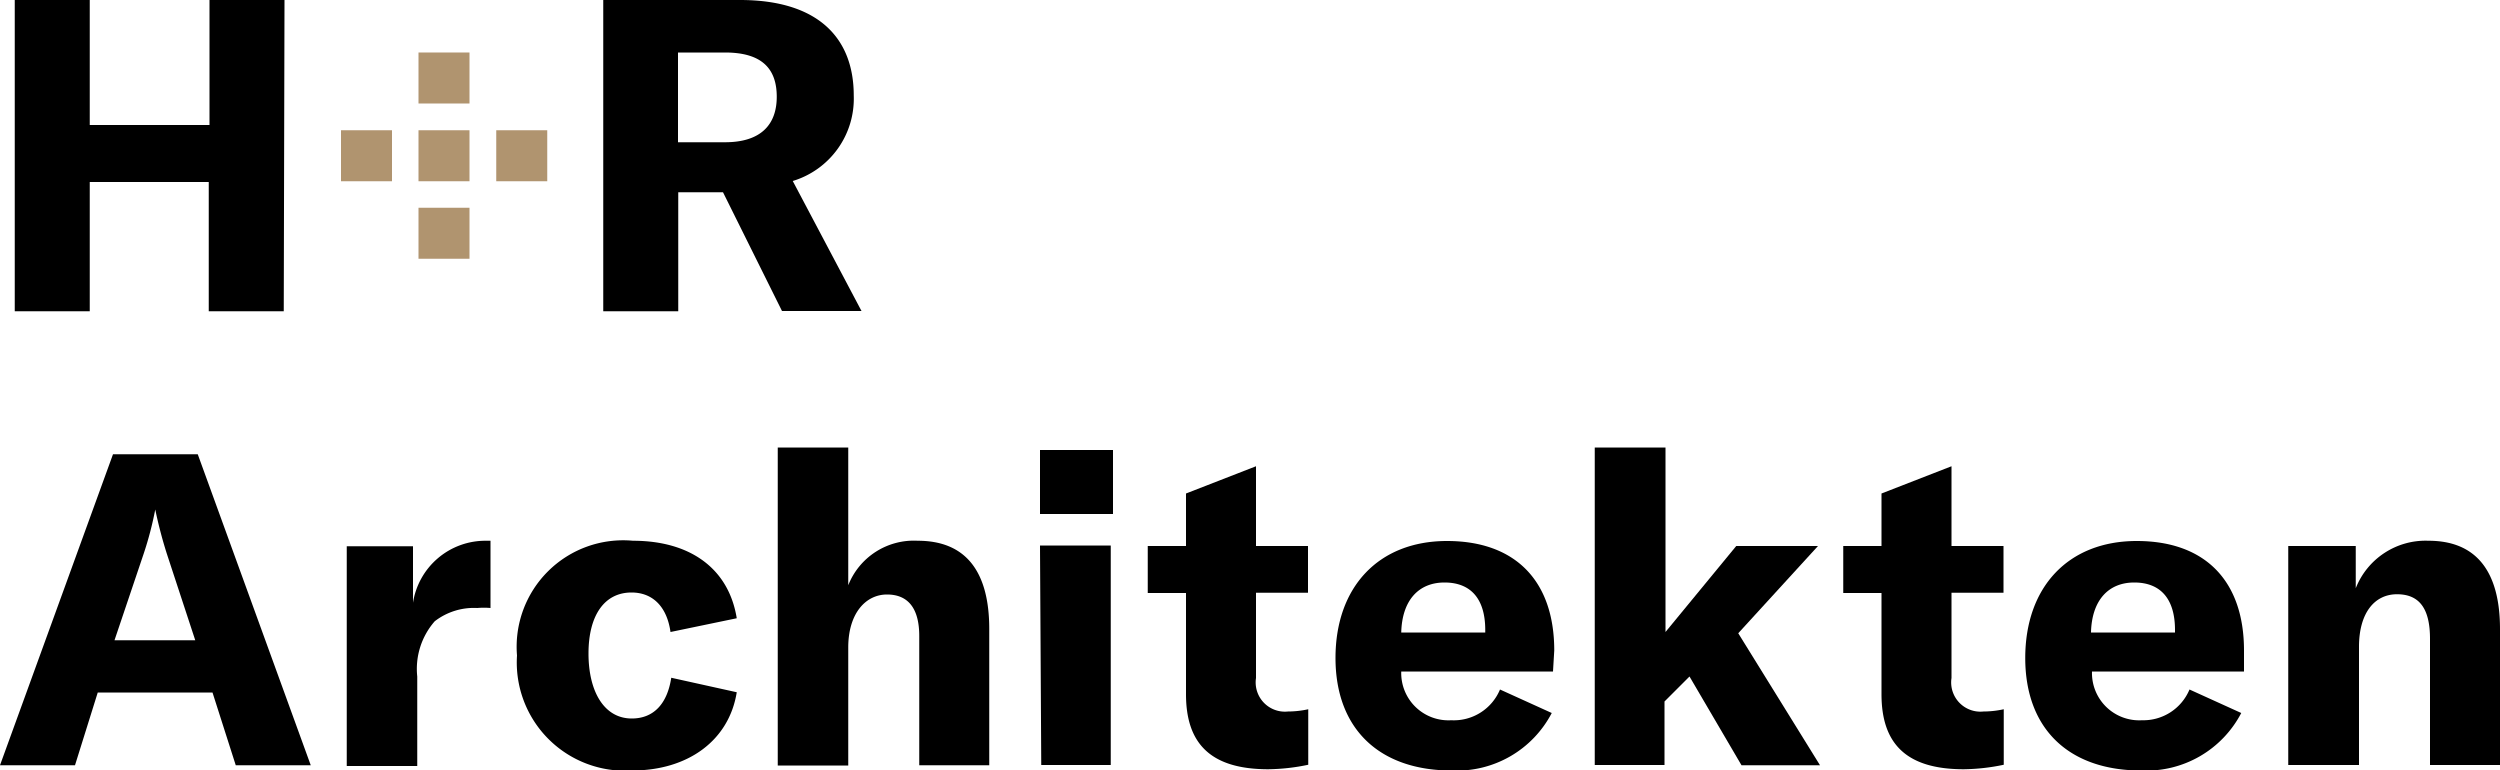
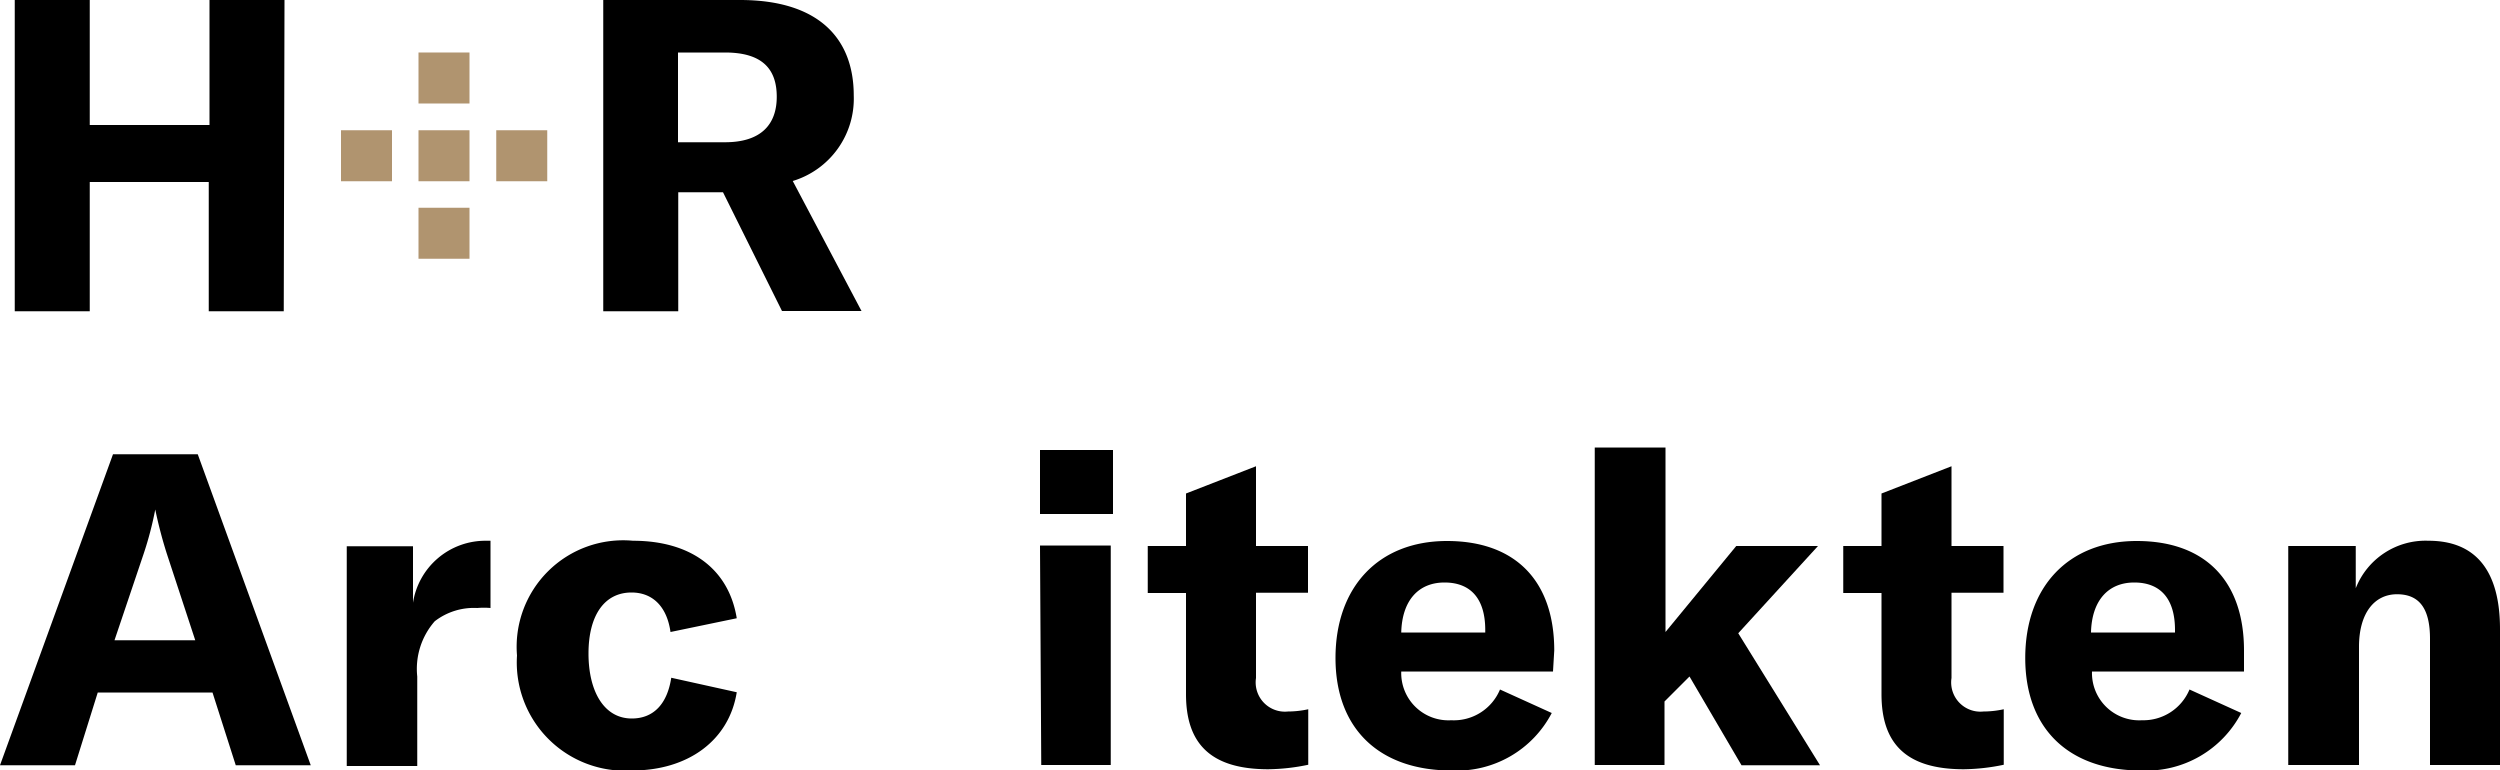
<svg xmlns="http://www.w3.org/2000/svg" id="logo" width="100" height="30.82" viewBox="0 0 100 30.82">
  <title>logo</title>
  <path d="M11.35,12.45h-3V7.28H3.59v5.17h-3V0h3V5H8.38V0h3Z" />
  <path d="M28.92,7.69H27.13v4.76h-3V0h5.47c3.15,0,4.55,1.54,4.55,3.82a3.44,3.44,0,0,1-2.44,3.42l2.75,5.2H31.28Zm-1.8-2H29c1.43,0,2.07-.7,2.07-1.82S30.48,2.1,29,2.1H27.12Z" />
  <path d="M8.5,27.7H3.91L3,30.61H0L4.52,18.17H7.91l4.52,12.44h-3Zm-.69-2.09L6.67,22.14a17.94,17.94,0,0,1-.46-1.76h0a13.65,13.65,0,0,1-.46,1.76L4.58,25.61Z" />
  <path d="M19.44,21.63h.18v2.69a3,3,0,0,0-.53,0,2.56,2.56,0,0,0-1.7.53,2.89,2.89,0,0,0-.7,2.21v3.58H13.87V21.85h2.65v2.26A2.93,2.93,0,0,1,19.44,21.63Z" />
  <path d="M20.68,26.22a4.26,4.26,0,0,1,4.64-4.59c2.3,0,3.83,1.12,4.15,3.1l-2.65.55c-.14-1-.7-1.58-1.56-1.58-1.08,0-1.72.91-1.72,2.44s.63,2.6,1.73,2.6c.87,0,1.42-.58,1.58-1.63l2.62.58c-.31,1.93-1.95,3.13-4.19,3.13A4.33,4.33,0,0,1,20.68,26.22Z" />
-   <path d="M31.11,17.9h2.82v5.51a2.82,2.82,0,0,1,2.78-1.78c1.9,0,2.86,1.2,2.86,3.53v5.45h-2.8V25.44c0-1.1-.44-1.66-1.29-1.66s-1.55.75-1.55,2.12v4.72H31.11Z" />
  <path d="M41.6,18h2.92v2.56H41.6Zm0,3.82h2.83V30.6H41.65Z" />
  <path d="M45.91,21.84h1.53v-2.1l2.8-1.09v3.19h2.08v1.87H50.24v3.41a1.17,1.17,0,0,0,1.28,1.34,3.85,3.85,0,0,0,.81-.09v2.22a8.15,8.15,0,0,1-1.6.18c-2.33,0-3.29-1.05-3.29-3V23.72H45.91Z" />
  <path d="M62.12,26.86H56.05a1.89,1.89,0,0,0,2,1.95A2,2,0,0,0,60,27.58l2.07.94a4.28,4.28,0,0,1-4,2.3c-2.89,0-4.65-1.66-4.65-4.5s1.72-4.68,4.46-4.68,4.29,1.6,4.29,4.38ZM59.41,25.2c0-1.25-.58-1.9-1.63-1.9s-1.7.73-1.73,2h3.36Z" />
  <path d="M67.58,27.06l-1,1V30.6H63.79V17.9h2.83v7.38l2.83-3.44h3.27l-3.19,3.49,3.27,5.28H69.66Z" />
  <path d="M73.73,21.84h1.53v-2.1l2.8-1.09v3.19h2.08v1.87H78.06v3.41a1.17,1.17,0,0,0,1.28,1.34,3.85,3.85,0,0,0,.81-.09v2.22a8.15,8.15,0,0,1-1.6.18c-2.33,0-3.29-1.05-3.29-3V23.72H73.73Z" />
  <path d="M89.76,26.86H83.68a1.89,1.89,0,0,0,2,1.95,2,2,0,0,0,1.9-1.23l2.07.94a4.28,4.28,0,0,1-4,2.3c-2.89,0-4.64-1.66-4.64-4.5s1.72-4.68,4.46-4.68,4.29,1.6,4.29,4.38ZM87,25.2c0-1.25-.58-1.9-1.63-1.9s-1.7.73-1.73,2H87Z" />
  <path d="M91.52,21.84h2.71v1.69a3,3,0,0,1,2.91-1.9c1.9,0,2.86,1.21,2.86,3.54V30.6H97.2V25.55c0-1.2-.42-1.78-1.32-1.78s-1.52.75-1.52,2.1V30.6H91.53V21.84Z" />
  <rect x="16.74" y="5.21" width="2.04" height="2.04" style="fill:#b0946f" />
  <rect x="16.74" y="8.31" width="2.04" height="2.04" style="fill:#b0946f" />
  <rect x="16.74" y="2.1" width="2.04" height="2.04" style="fill:#b0946f" />
  <rect x="13.64" y="5.21" width="2.04" height="2.04" style="fill:#b0946f" />
  <rect x="19.85" y="5.21" width="2.04" height="2.04" style="fill:#b0946f" />
</svg>